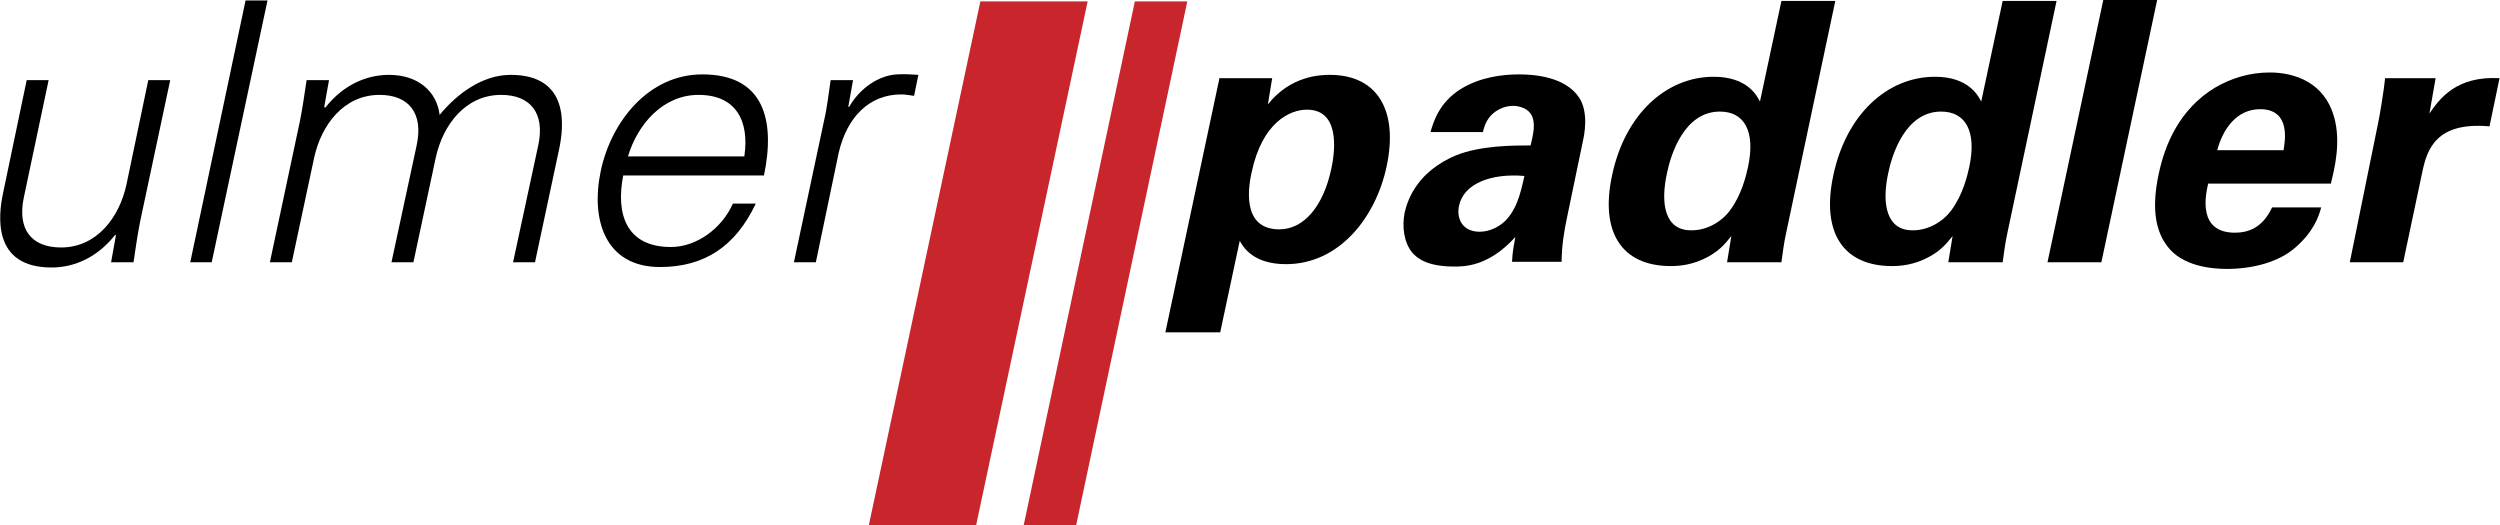
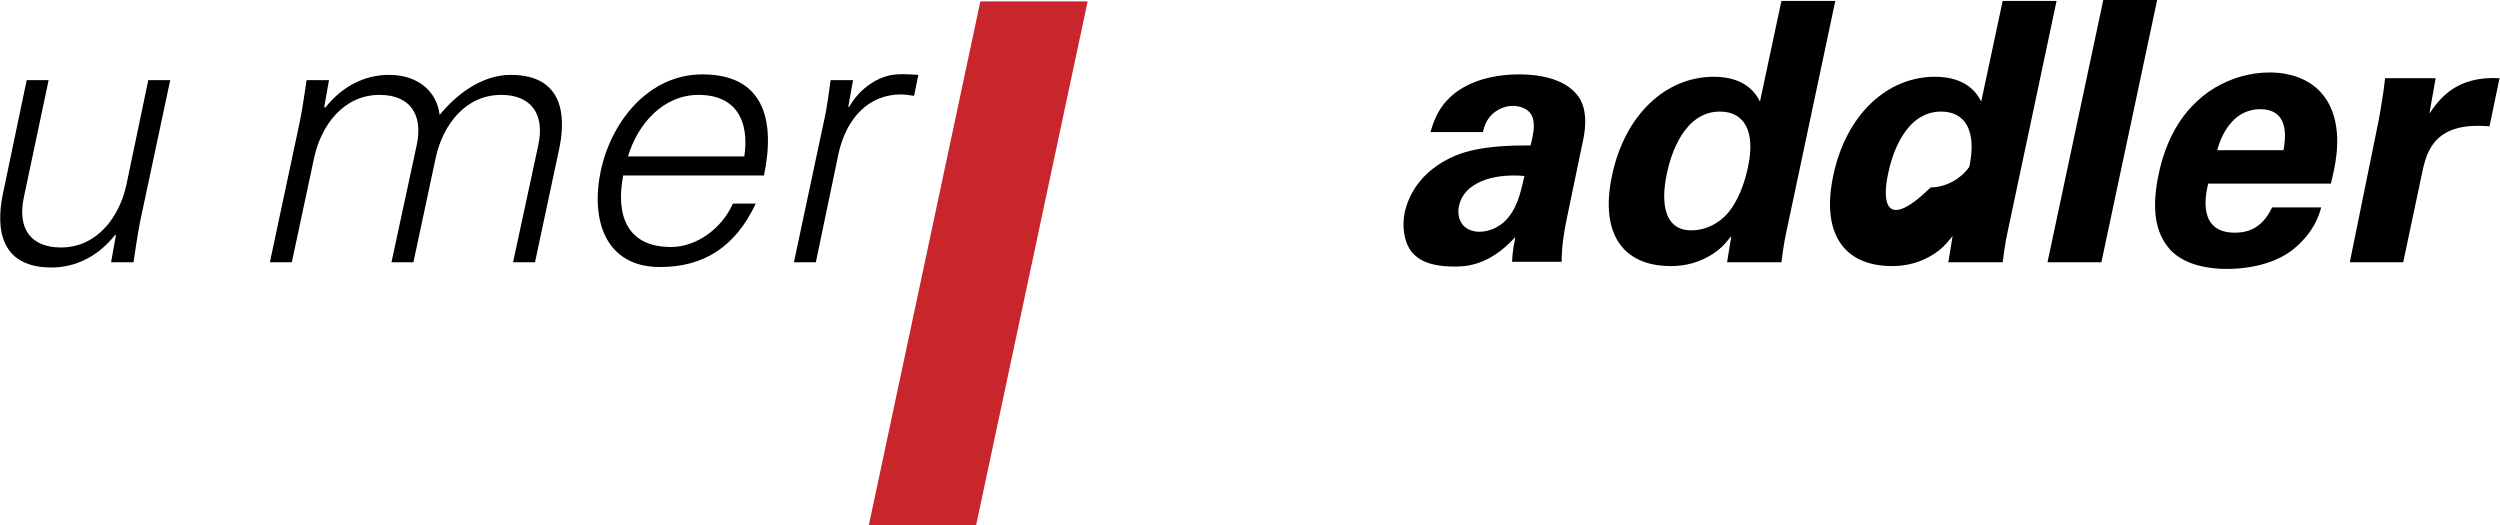
<svg xmlns="http://www.w3.org/2000/svg" version="1.1" id="Ebene_1" x="0px" y="0px" viewBox="0 0 524.3 110.2" style="enable-background:new 0 0 524.3 110.2;" xml:space="preserve">
  <style type="text/css">
	.st0{fill-rule:evenodd;clip-rule:evenodd;}
	.st1{fill-rule:evenodd;clip-rule:evenodd;fill:#C8252C;}
</style>
  <path class="st0" d="M26.5,38.8c-1.5,6.8-6.2,13.1-13.7,13.1C6.5,51.9,3.6,48,5,41.4l5.2-24.6H5.6L0.6,40.7  c-0.9,4.4-2.3,15.4,10.2,15.4c4.9,0,9.7-2.2,13.4-6.9l0.1,0.2l-1,5.6H28c0.4-2.6,0.8-5.6,1.4-8.6l6.3-29.6h-4.6L26.5,38.8z" />
-   <polygon class="st0" points="56.1,0.1 51.5,0.1 39.9,55 44.4,55 " />
  <path class="st0" d="M69,16.8h-4.7c-0.4,2.6-0.8,5.6-1.4,8.6L56.6,55h4.6l4.7-22c1.5-6.8,6.2-13.1,13.7-13.1c6.2,0,9.2,3.9,7.8,10.5  L82.1,55h4.6l4.7-22c1.5-6.8,6.2-13.1,13.7-13.1c6.2,0,9.2,3.9,7.8,10.5L107.6,55h4.6l5.1-23.9c0.9-4.4,2.3-15.4-10.2-15.4  c-5.9,0-11.2,3.9-14.9,8.4c-0.6-5-4.6-8.4-10.6-8.4c-4.9,0-9.7,2.2-13.4,6.9L68,22.4L69,16.8z" />
  <path class="st0" d="M131.7,32.8c2-6.7,7.3-12.9,14.8-12.9c7.9,0,10.7,5.5,9.6,12.9H131.7z M160.2,36.9c2.5-11.9-0.1-21.3-12.9-21.3  c-11.3,0-19.1,9.9-21.3,20.2c-2.2,10.4,1,20.2,12.4,20.2c9.2,0,15.8-4.2,20.1-13.3h-4.8c-2.3,5.2-7.6,9.1-13,9.1  c-9.3,0-11.6-6.8-10-15H160.2z" />
  <path class="st0" d="M175.9,32c1.7-7.3,6.3-12.2,13.1-12.2c0.9,0,1.9,0.2,2.7,0.3l0.9-4.4c-1.5-0.1-3-0.2-4.5-0.1  c-3.8,0.2-7.8,2.9-10,6.8h-0.2l1-5.6h-4.7c-0.4,2.6-0.7,5.6-1.4,8.6L166.5,55h4.6L175.9,32z" />
-   <path class="st0" d="M268.3,48.1c-8.3,0-6.3-9.7-5.8-12c2.2-10.3,7.9-13.1,11.6-13.1c6.6,0,6.1,7.8,5.1,12.4  C277.6,43,273.6,48.1,268.3,48.1z M255.7,16.6l-11.3,53.1h11.5l4.1-19.2c0.7,1.3,2.8,4.9,9.7,4.9c11.1,0,18.8-9.7,21.1-20.5  c2.5-11.7-1.9-19.2-11.9-19.2c-1.8,0-8.2,0.1-13,6.2l0.9-5.5H255.7z" />
  <path class="st0" d="M319.7,36.9c-0.9,4.1-1.7,7.1-4.1,9.5c-1.3,1.2-3.2,2.2-5.3,2.2c-3.7,0-4.9-2.9-4.3-5.5  C307,38.5,312.7,36.3,319.7,36.9z M327.5,55c0-3.2,0.5-6.5,1.2-9.7l3.2-15.4c0.4-1.7,1.3-6.3-0.7-9.4c-2.9-4.4-9.4-4.9-12.6-4.9  c-3.6,0-8.3,0.6-12.3,3.1c-4.6,2.9-5.7,7-6.3,9h11c0.2-0.9,0.5-2.1,1.6-3.4c1.3-1.4,3.1-2.1,4.7-2.1c1.1,0,3.9,0.4,4.3,3.2  c0.2,1.4,0,2.6-0.6,5.1c-3.7,0-10.5,0-15.7,2.1c-7.8,3.3-10,8.9-10.7,11.9c-0.6,3-0.2,6.2,1.5,8.4c1.2,1.4,3.4,3,8.9,3  c2.1,0,7.2,0,12.8-6.2c-0.2,1.1-0.6,2.9-0.7,5.2H327.5z" />
  <path class="st0" d="M349.6,36.3c0.8-3.9,3.6-12.9,11.1-12.9c5.1,0,7.5,4.1,5.9,11.6c-0.4,1.9-1.4,5.9-3.7,9  c-1.7,2.4-4.8,4.3-8.1,4.3C349.1,48.4,348.2,42.7,349.6,36.3z M369.1,21.3c-0.7-1.4-2.8-5.2-9.7-5.2c-10,0-18.6,7.9-21.3,20.6  c-2.6,12,2,19.1,12.3,19.1c1.7,0,4.7-0.2,7.9-2c2.7-1.5,3.7-3,4.8-4.3l-0.9,5.5h11.4c0.2-1.4,0.5-4,1-6.2l10.3-48.6h-11.3  L369.1,21.3z" />
-   <path class="st0" d="M396,36.3c0.8-3.9,3.6-12.9,11.1-12.9c5.1,0,7.5,4.1,5.9,11.6c-0.4,1.9-1.4,5.9-3.7,9c-1.7,2.4-4.8,4.3-8.1,4.3  C395.6,48.4,394.6,42.7,396,36.3z M415.5,21.3c-0.7-1.4-2.8-5.2-9.7-5.2c-10,0-18.6,7.9-21.3,20.6c-2.6,12,2,19.1,12.3,19.1  c1.7,0,4.7-0.2,7.9-2c2.7-1.5,3.7-3,4.8-4.3l-0.9,5.5H420c0.2-1.4,0.5-4,1-6.2l10.3-48.6h-11.3L415.5,21.3z" />
+   <path class="st0" d="M396,36.3c0.8-3.9,3.6-12.9,11.1-12.9c5.1,0,7.5,4.1,5.9,11.6c-1.7,2.4-4.8,4.3-8.1,4.3  C395.6,48.4,394.6,42.7,396,36.3z M415.5,21.3c-0.7-1.4-2.8-5.2-9.7-5.2c-10,0-18.6,7.9-21.3,20.6c-2.6,12,2,19.1,12.3,19.1  c1.7,0,4.7-0.2,7.9-2c2.7-1.5,3.7-3,4.8-4.3l-0.9,5.5H420c0.2-1.4,0.5-4,1-6.2l10.3-48.6h-11.3L415.5,21.3z" />
  <polygon class="st0" points="429.4,55 440.7,55 452.4,0 441.1,0 " />
  <path class="st0" d="M465,31.5c1.2-4.5,4.1-8.6,9-8.6c6.5,0,5.2,6.8,4.9,8.6H465z M488.8,38.6c0.8-3.2,2.2-8.8,0.7-14.1  c-2-7.1-8.1-9.3-13.5-9.3c-4.2,0-8.1,1.2-11.5,3.2c-7.4,4.5-10.5,11.9-11.8,18.2c-1.3,6.2-1,11.3,1.8,15c3.1,4.2,9.2,4.8,12.5,4.8  c5.6,0,11-1.5,14.4-4.5c3.8-3.3,4.9-6.5,5.4-8.4h-10.3c-2,4.3-5,5.3-7.8,5.3c-7.8,0-6.2-7.8-5.6-10.3H488.8z" />
  <path class="st0" d="M492.8,55H504l4-18.9c1-4.8,2.9-10.6,14.1-9.6l2.1-10.1c-9-0.5-12.5,4.2-14.7,7.4l1.3-7.4h-10.6  c-0.2,2.2-1.1,7.8-1.5,9.6L492.8,55z" />
  <polygon class="st1" points="182.2,110.2 204.7,110.2 228.1,0.3 205.6,0.3 " />
-   <polygon class="st1" points="249,0.3 238,0.3 214.7,110.1 225.7,110.1 " />
</svg>